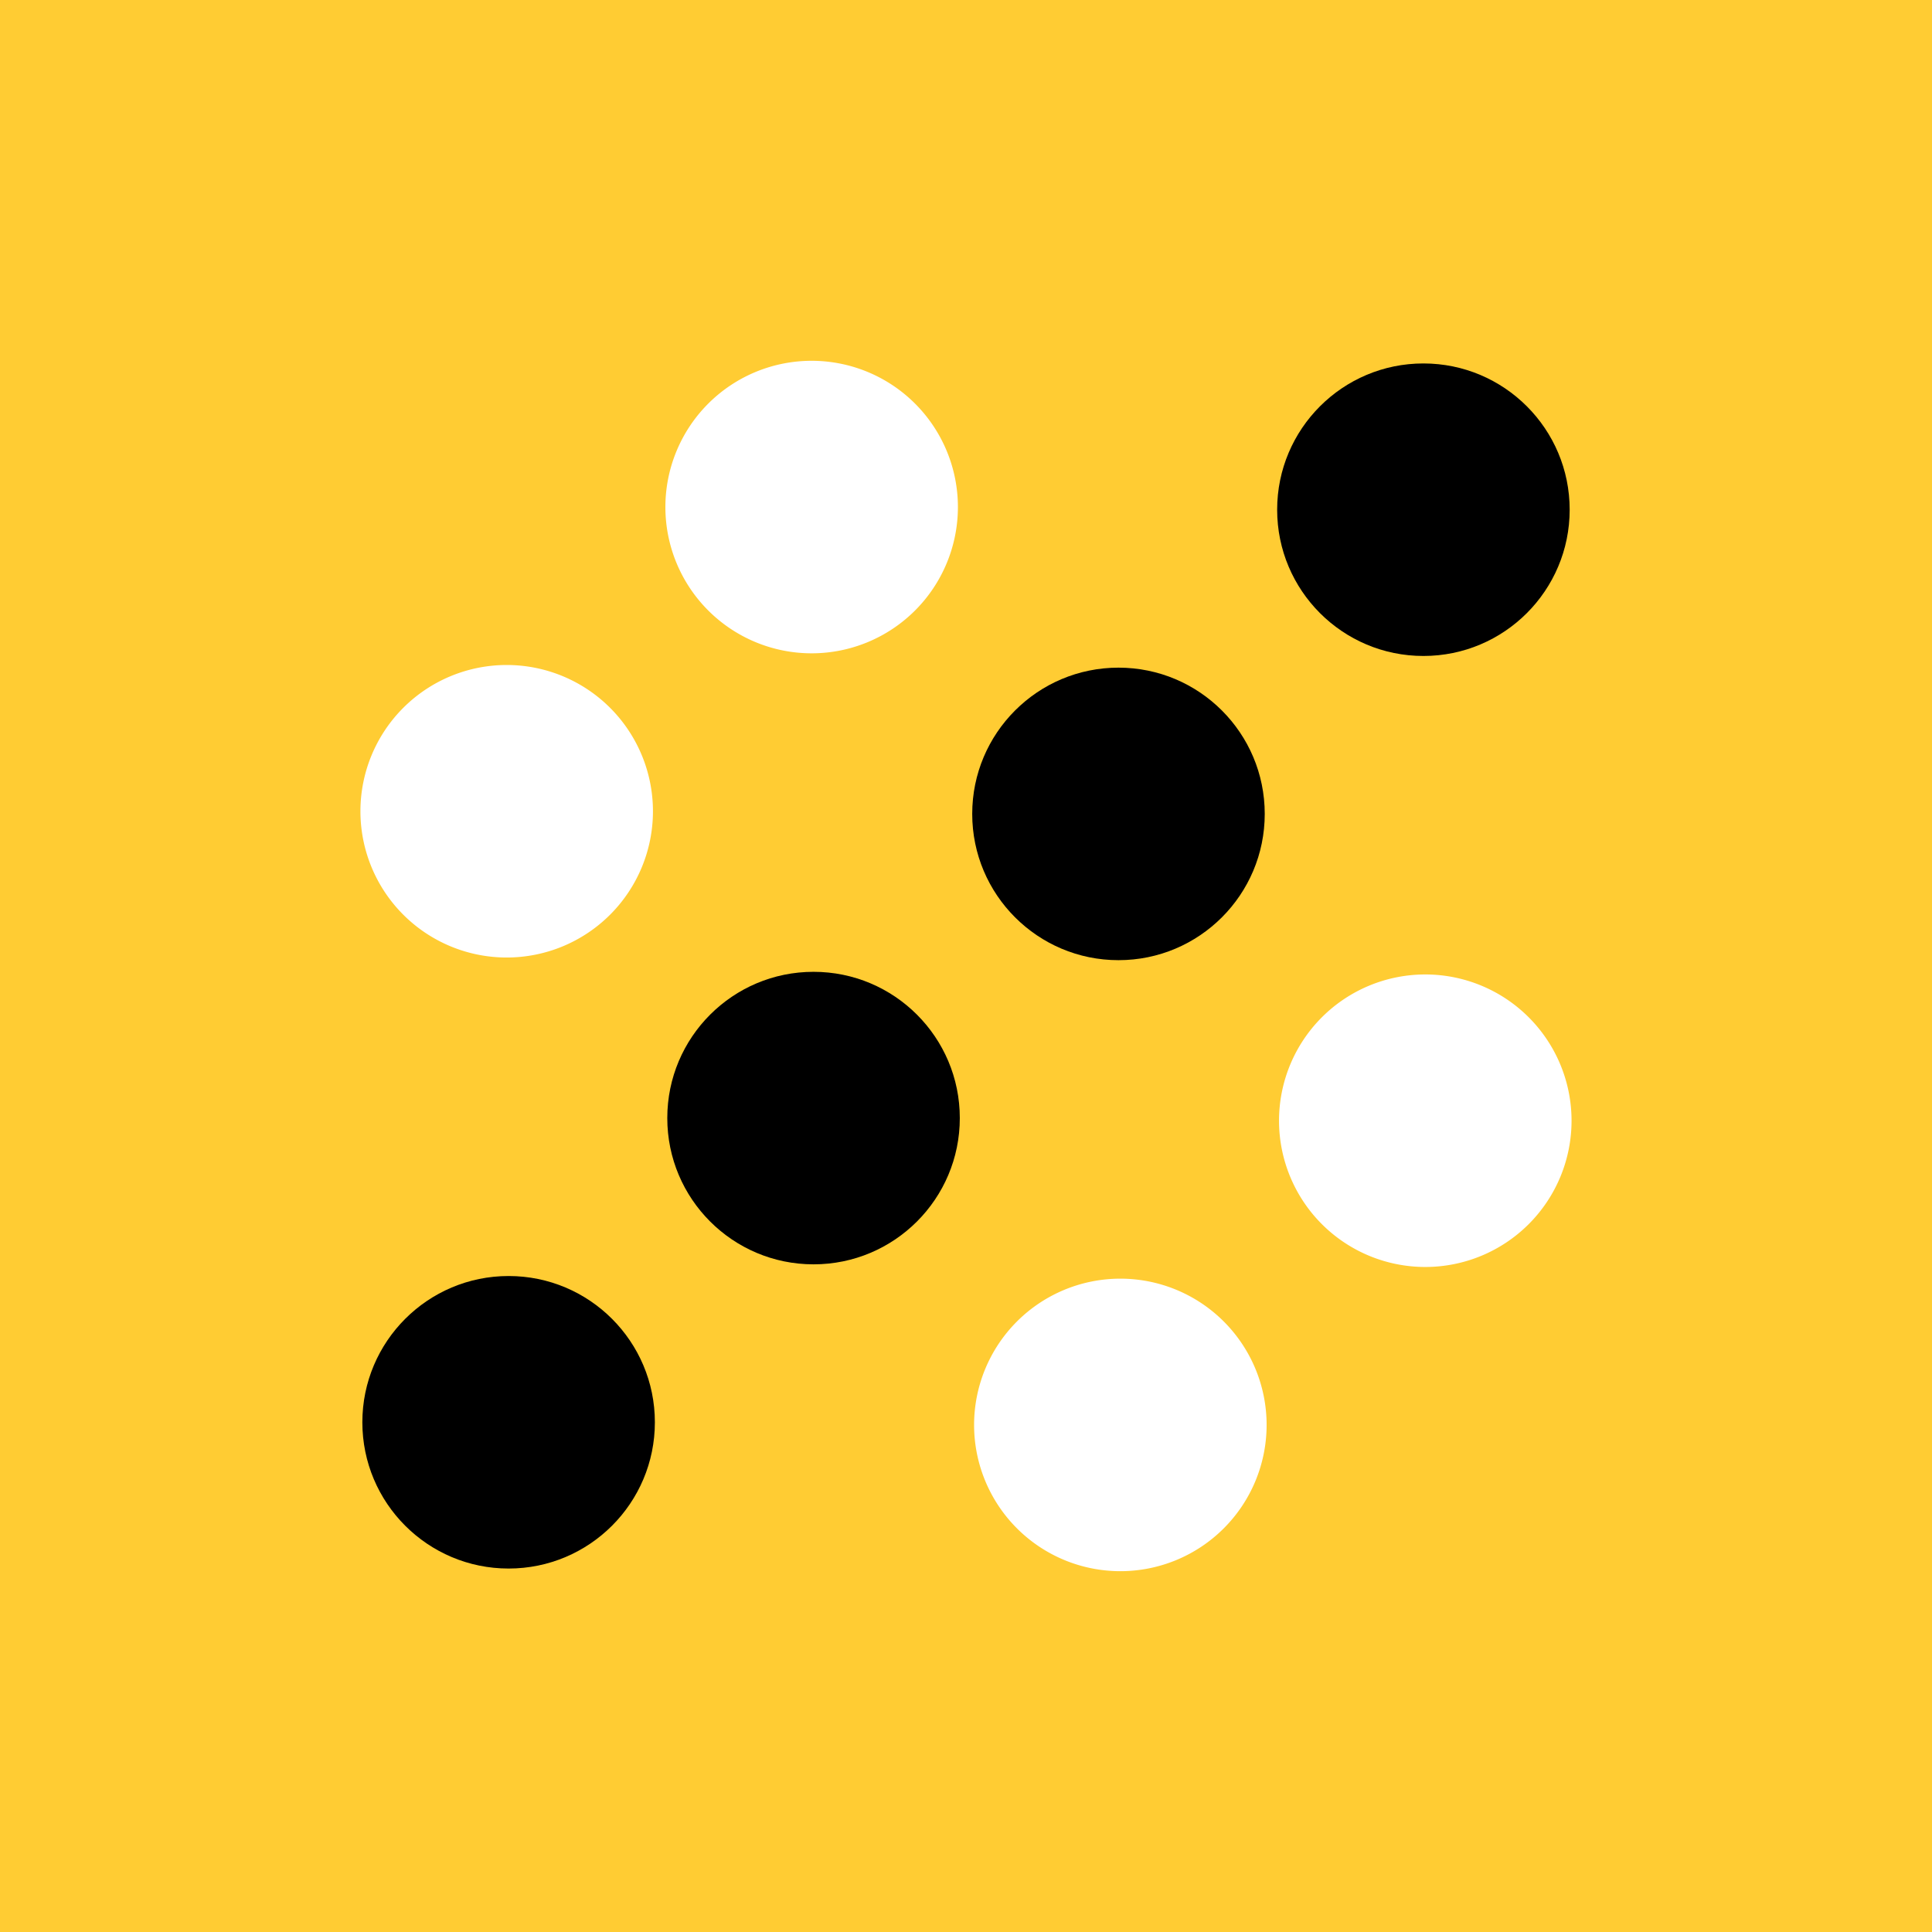
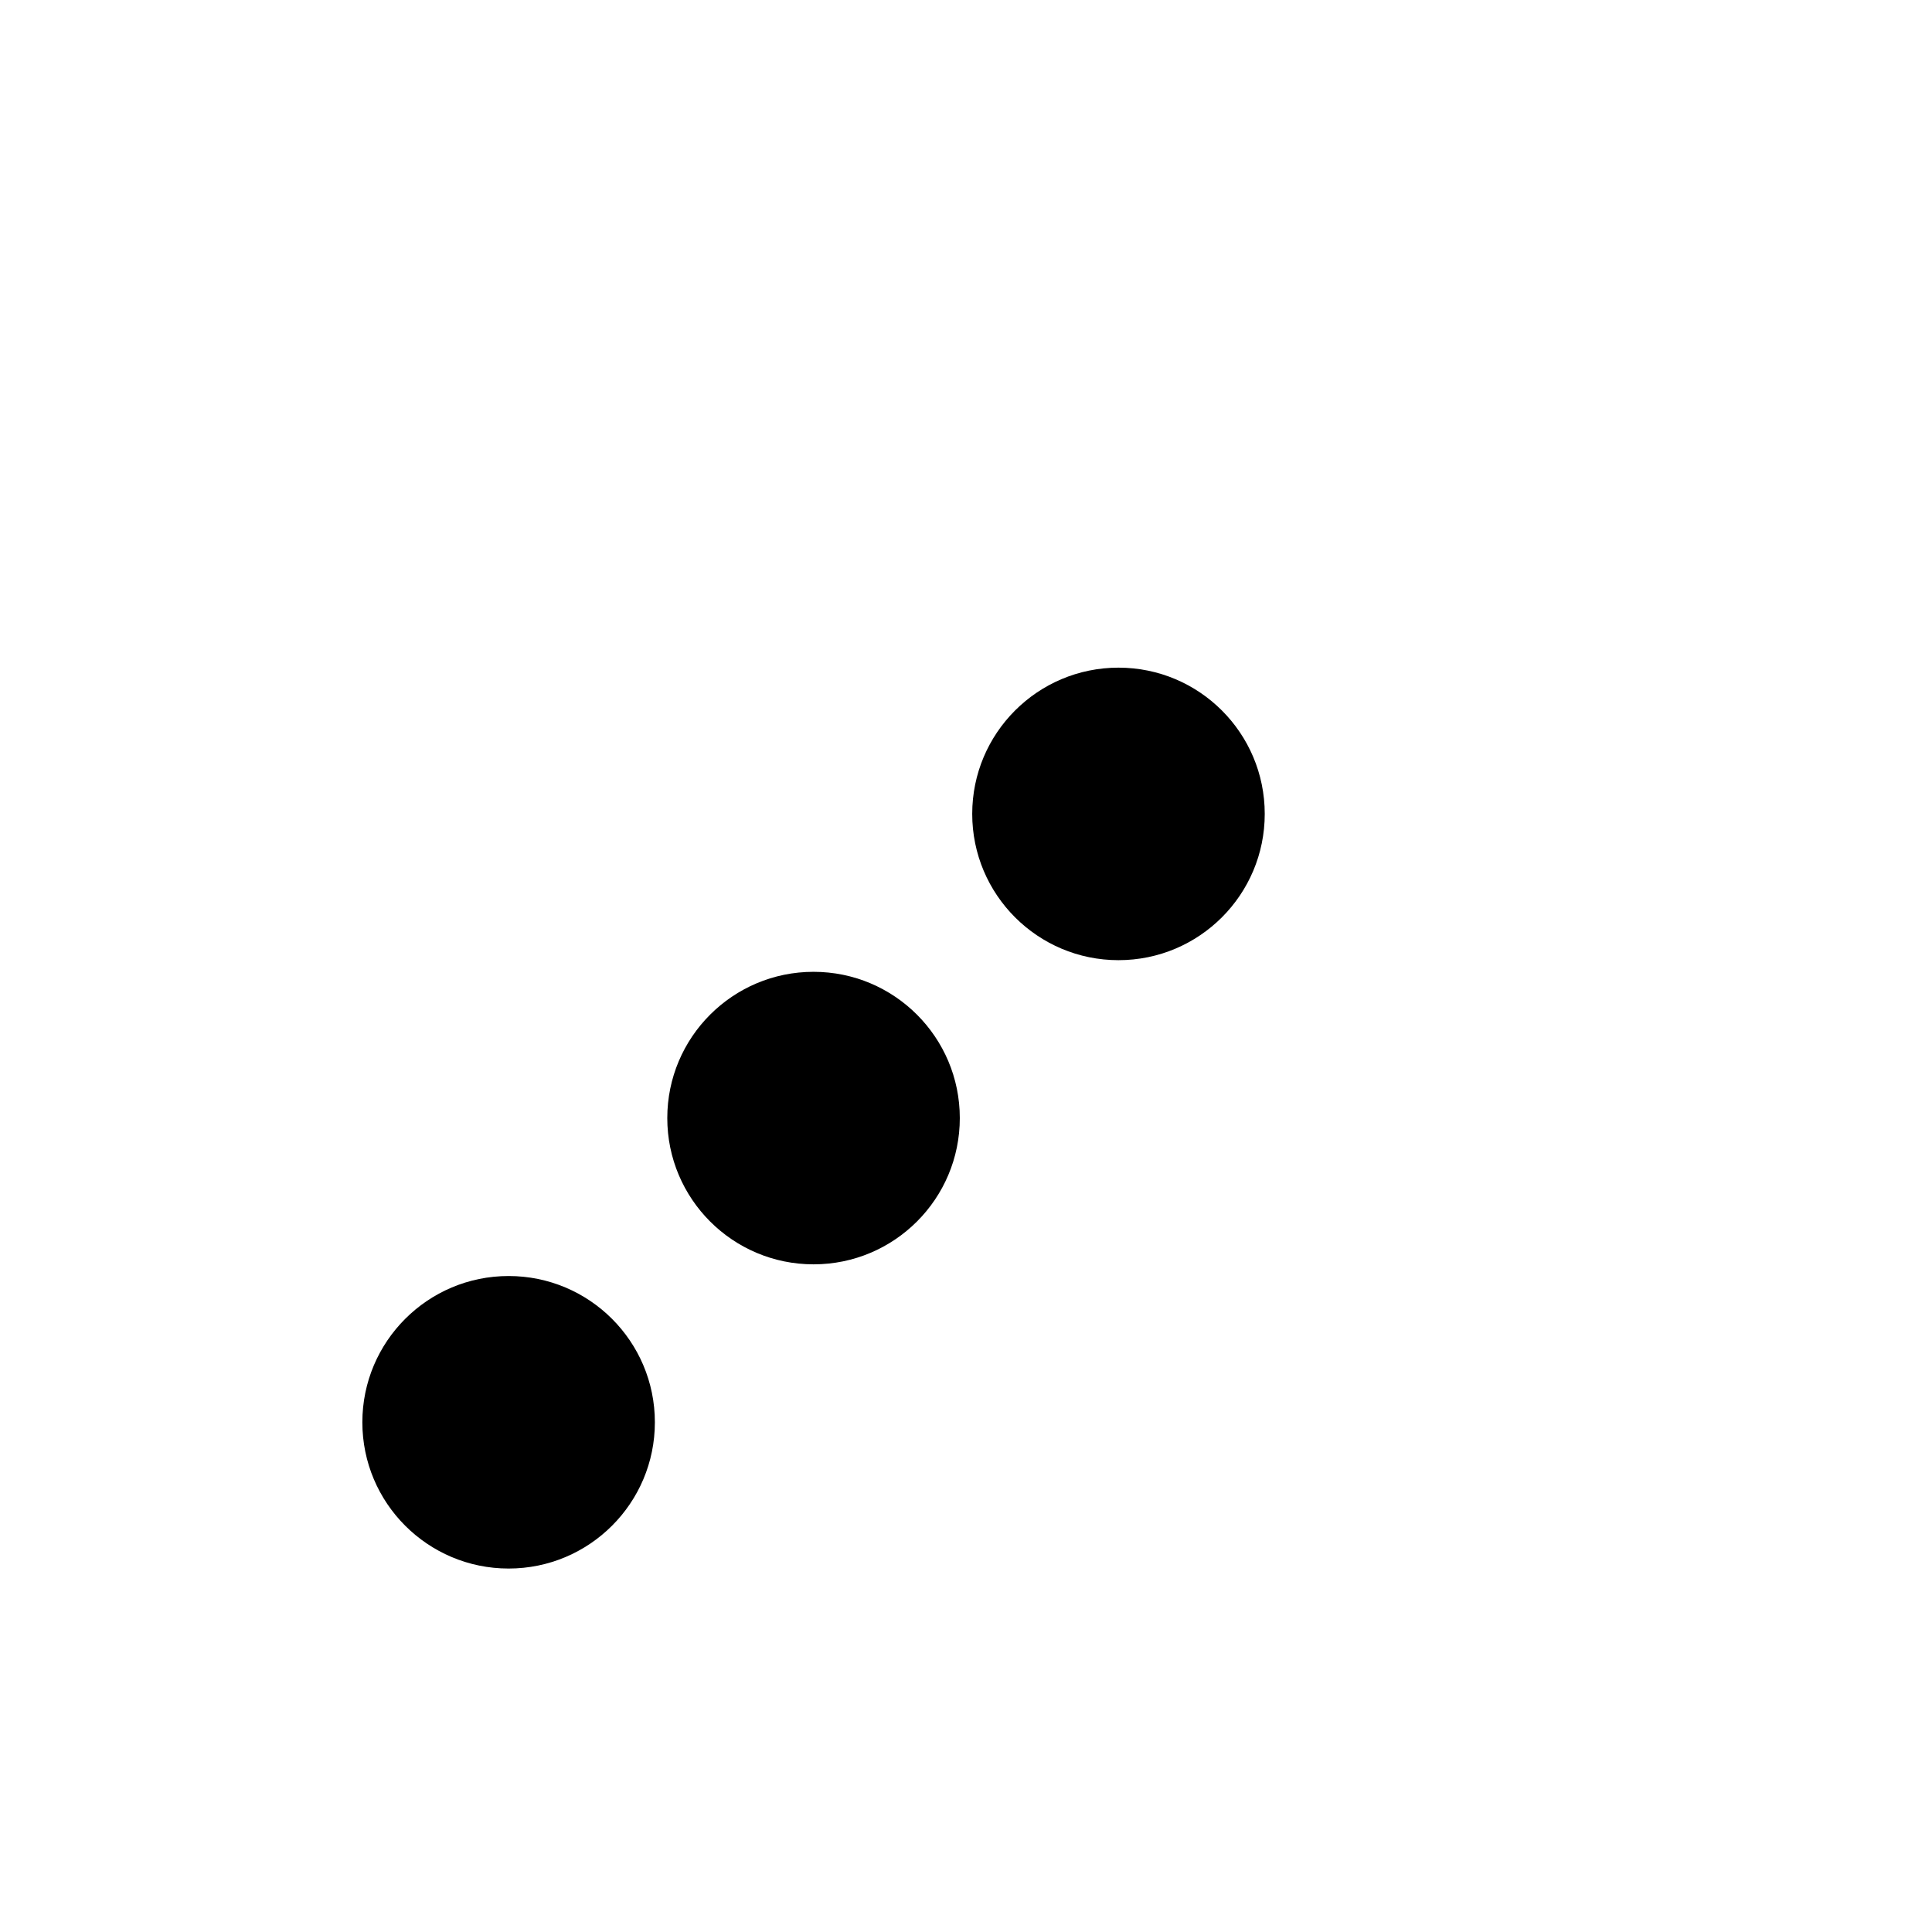
<svg xmlns="http://www.w3.org/2000/svg" width="300" height="300" viewBox="0 0 79.375 79.375" version="1.1" id="svg43467">
  <defs id="defs43464" />
  <g id="layer1">
-     <path id="rect31771" style="fill:#ffcc33;fill-opacity:1;stroke-width:0.397" d="M 0,0 V 79.375 H 79.375 V 0 Z m 33.346,14.823 a 6.009,6.009 0 0 1 6.009,6.009 6.009,6.009 0 0 1 -6.009,6.009 6.009,6.009 0 0 1 -6.009,-6.009 6.009,6.009 0 0 1 6.009,-6.009 z M 20.817,27.321 a 6.009,6.009 0 0 1 6.009,6.009 6.009,6.009 0 0 1 -6.009,6.009 6.009,6.009 0 0 1 -6.009,-6.009 6.009,6.009 0 0 1 6.009,-6.009 z m 37.74,12.714 a 6.009,6.009 0 0 1 6.009,6.009 6.009,6.009 0 0 1 -6.009,6.009 6.009,6.009 0 0 1 -6.009,-6.009 6.009,6.009 0 0 1 6.009,-6.009 z M 46.029,52.533 a 6.009,6.009 0 0 1 6.009,6.009 6.009,6.009 0 0 1 -6.009,6.009 6.009,6.009 0 0 1 -6.009,-6.009 6.009,6.009 0 0 1 6.009,-6.009 z" />
    <g id="g33404" transform="matrix(1.5,0,0,1.5,458.71,-31.679)" style="fill:#000000">
      <circle style="fill:#000000;fill-opacity:1;stroke-width:0.265" id="circle33396" cx="-291.876" cy="60.075" r="4.006" />
      <circle style="fill:#000000;fill-opacity:1;stroke-width:0.265" id="circle33398" cx="-283.524" cy="51.743" r="4.006" />
      <circle style="fill:#000000;fill-opacity:1;stroke-width:0.265" id="circle33400" cx="-275.172" cy="43.412" r="4.006" />
-       <circle style="fill:#000000;fill-opacity:1;stroke-width:0.265" id="circle33402" cx="-266.82" cy="35.08" r="4.006" />
    </g>
  </g>
</svg>